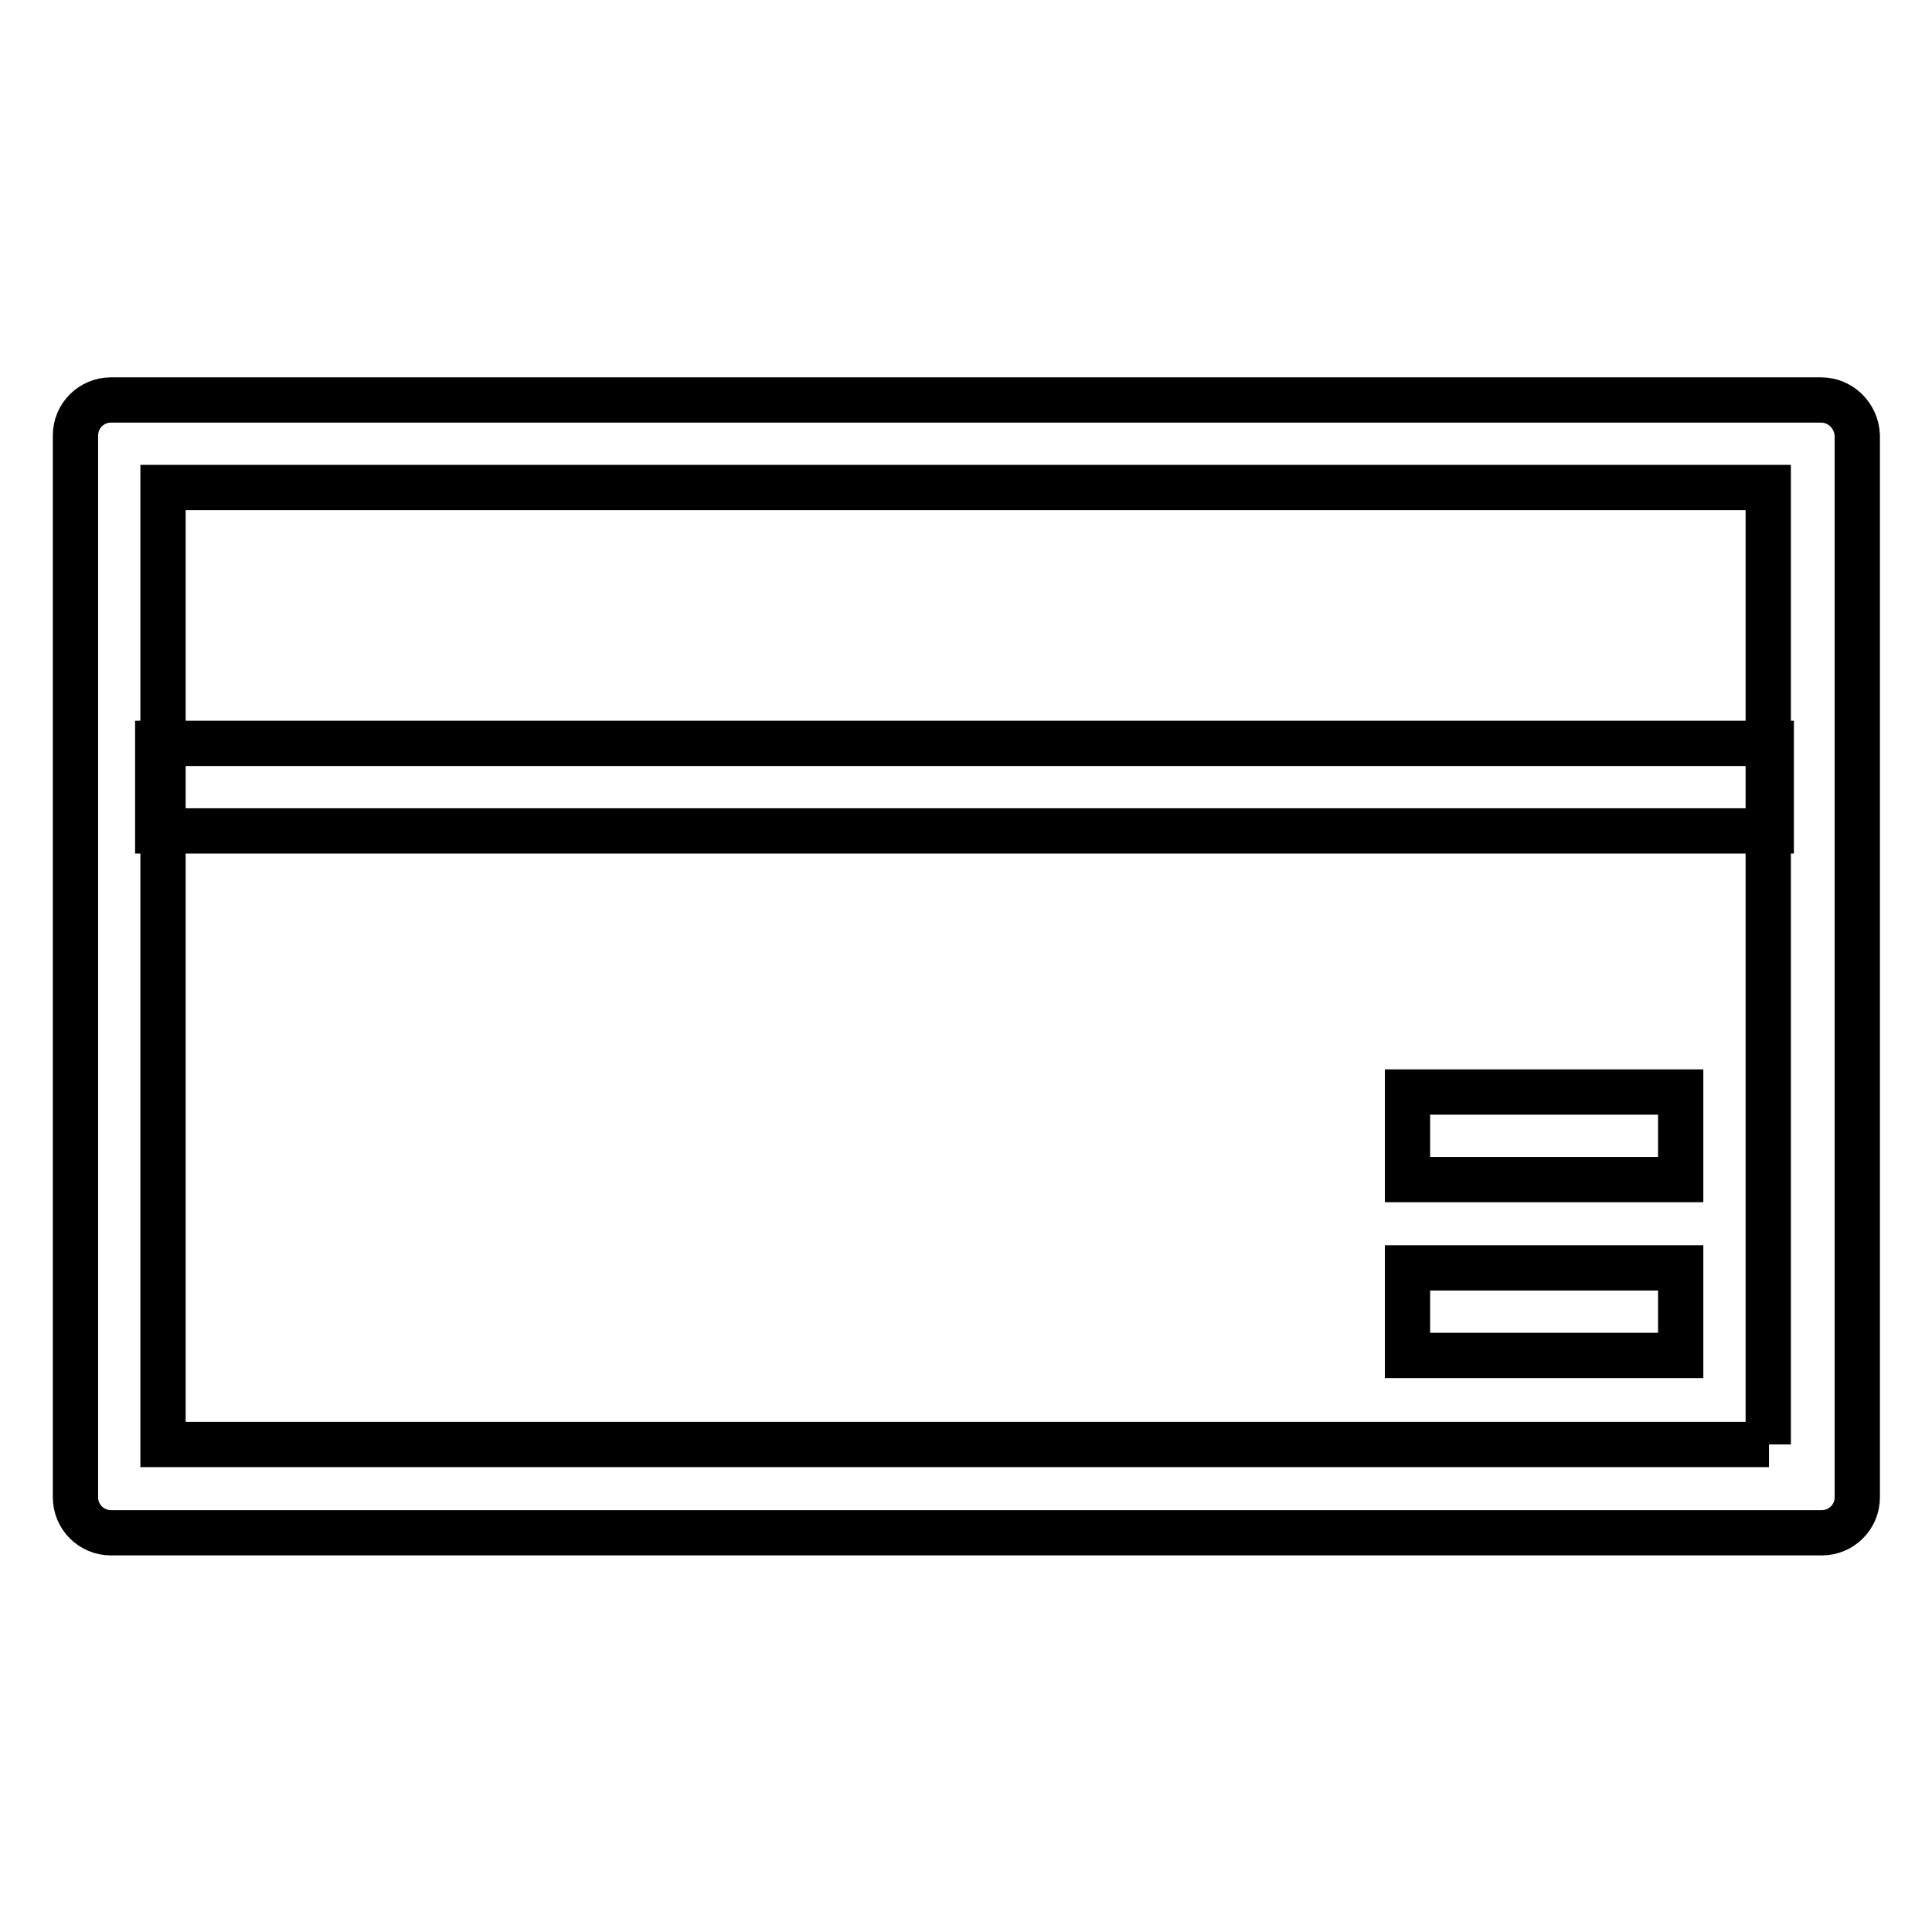
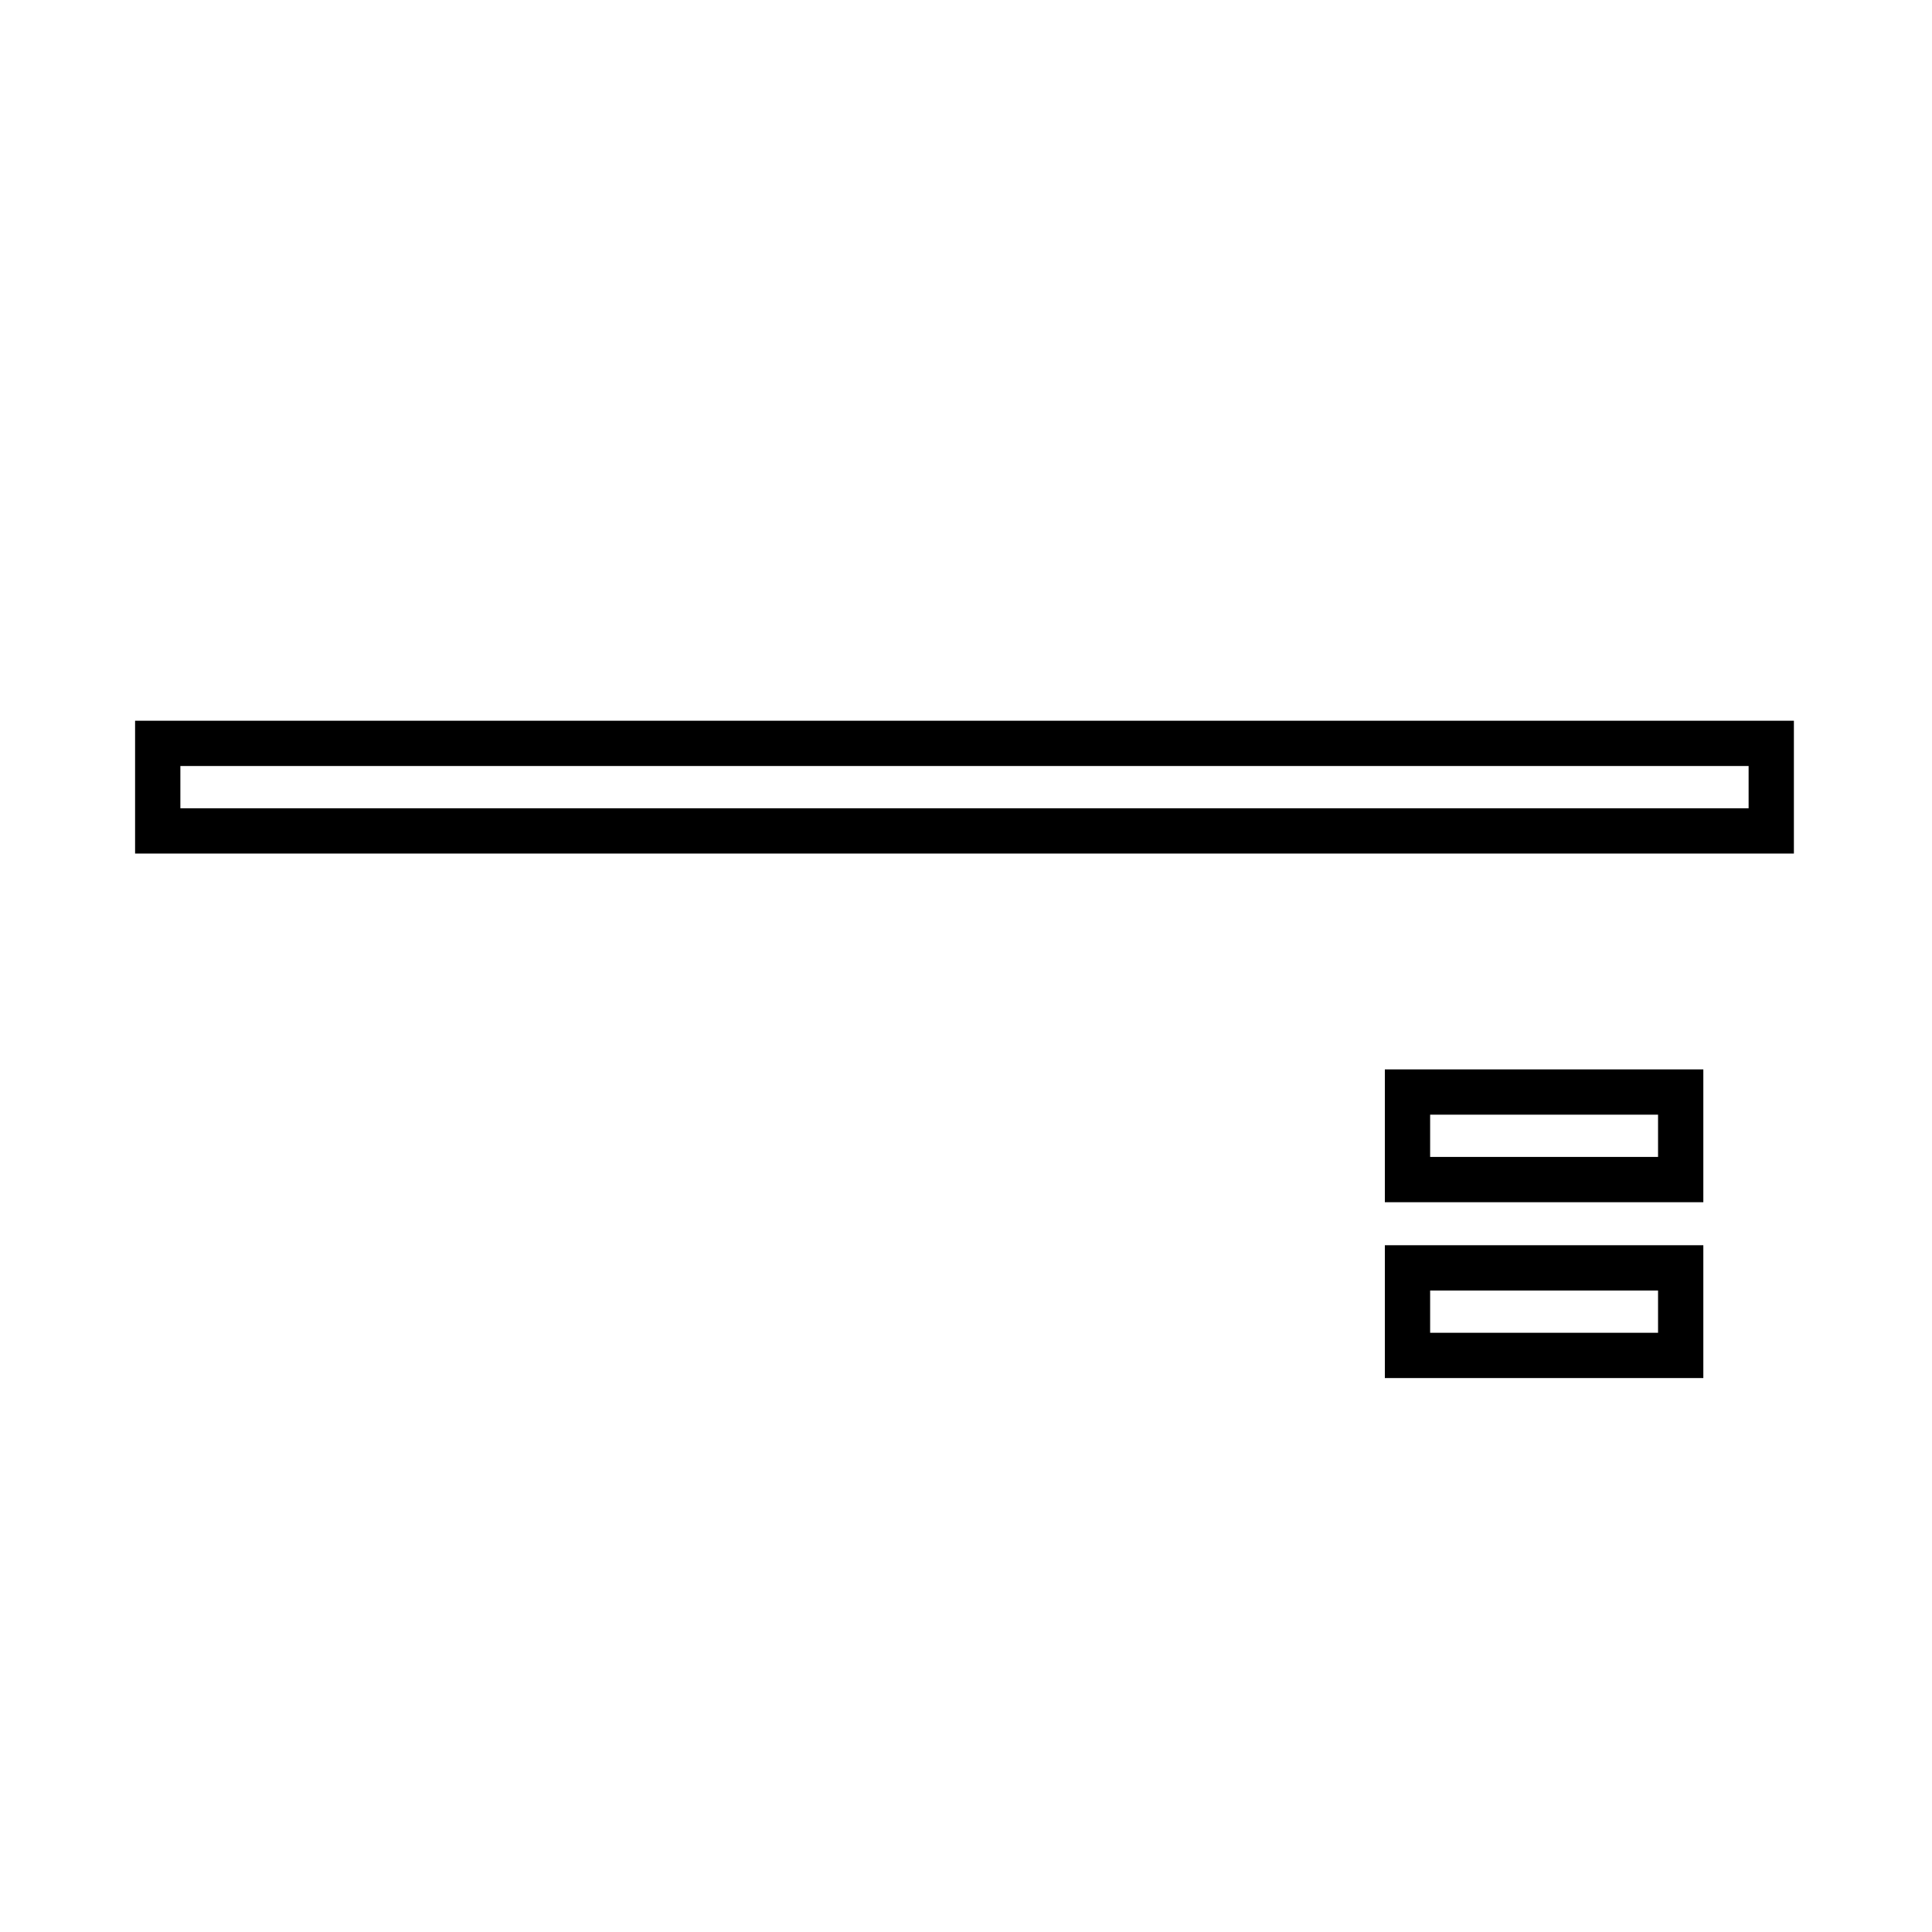
<svg xmlns="http://www.w3.org/2000/svg" version="1.1" x="0px" y="0px" viewBox="0 0 256 256" enable-background="new 0 0 256 256" xml:space="preserve">
  <g>
    <path stroke-width="6" fill-opacity="0" stroke="#000000" d="M20.9,98.5h213.8v11.6H20.9V98.5z M186.5,168h36.2v11.6h-36.2V168z M186.5,144.7h36.2v11.6h-36.2V144.7z" />
-     <path stroke-width="6" fill-opacity="0" stroke="#000000" d="M241.3,53H14.7c-2.6,0-4.7,2.1-4.7,4.7v140.7c0,2.6,2.1,4.7,4.7,4.7h226.7c2.6,0,4.7-2.1,4.7-4.7V57.7 C246,55.1,243.9,53,241.3,53z M234.4,191.4H21.6V64.6h212.7V191.4z" />
  </g>
</svg>